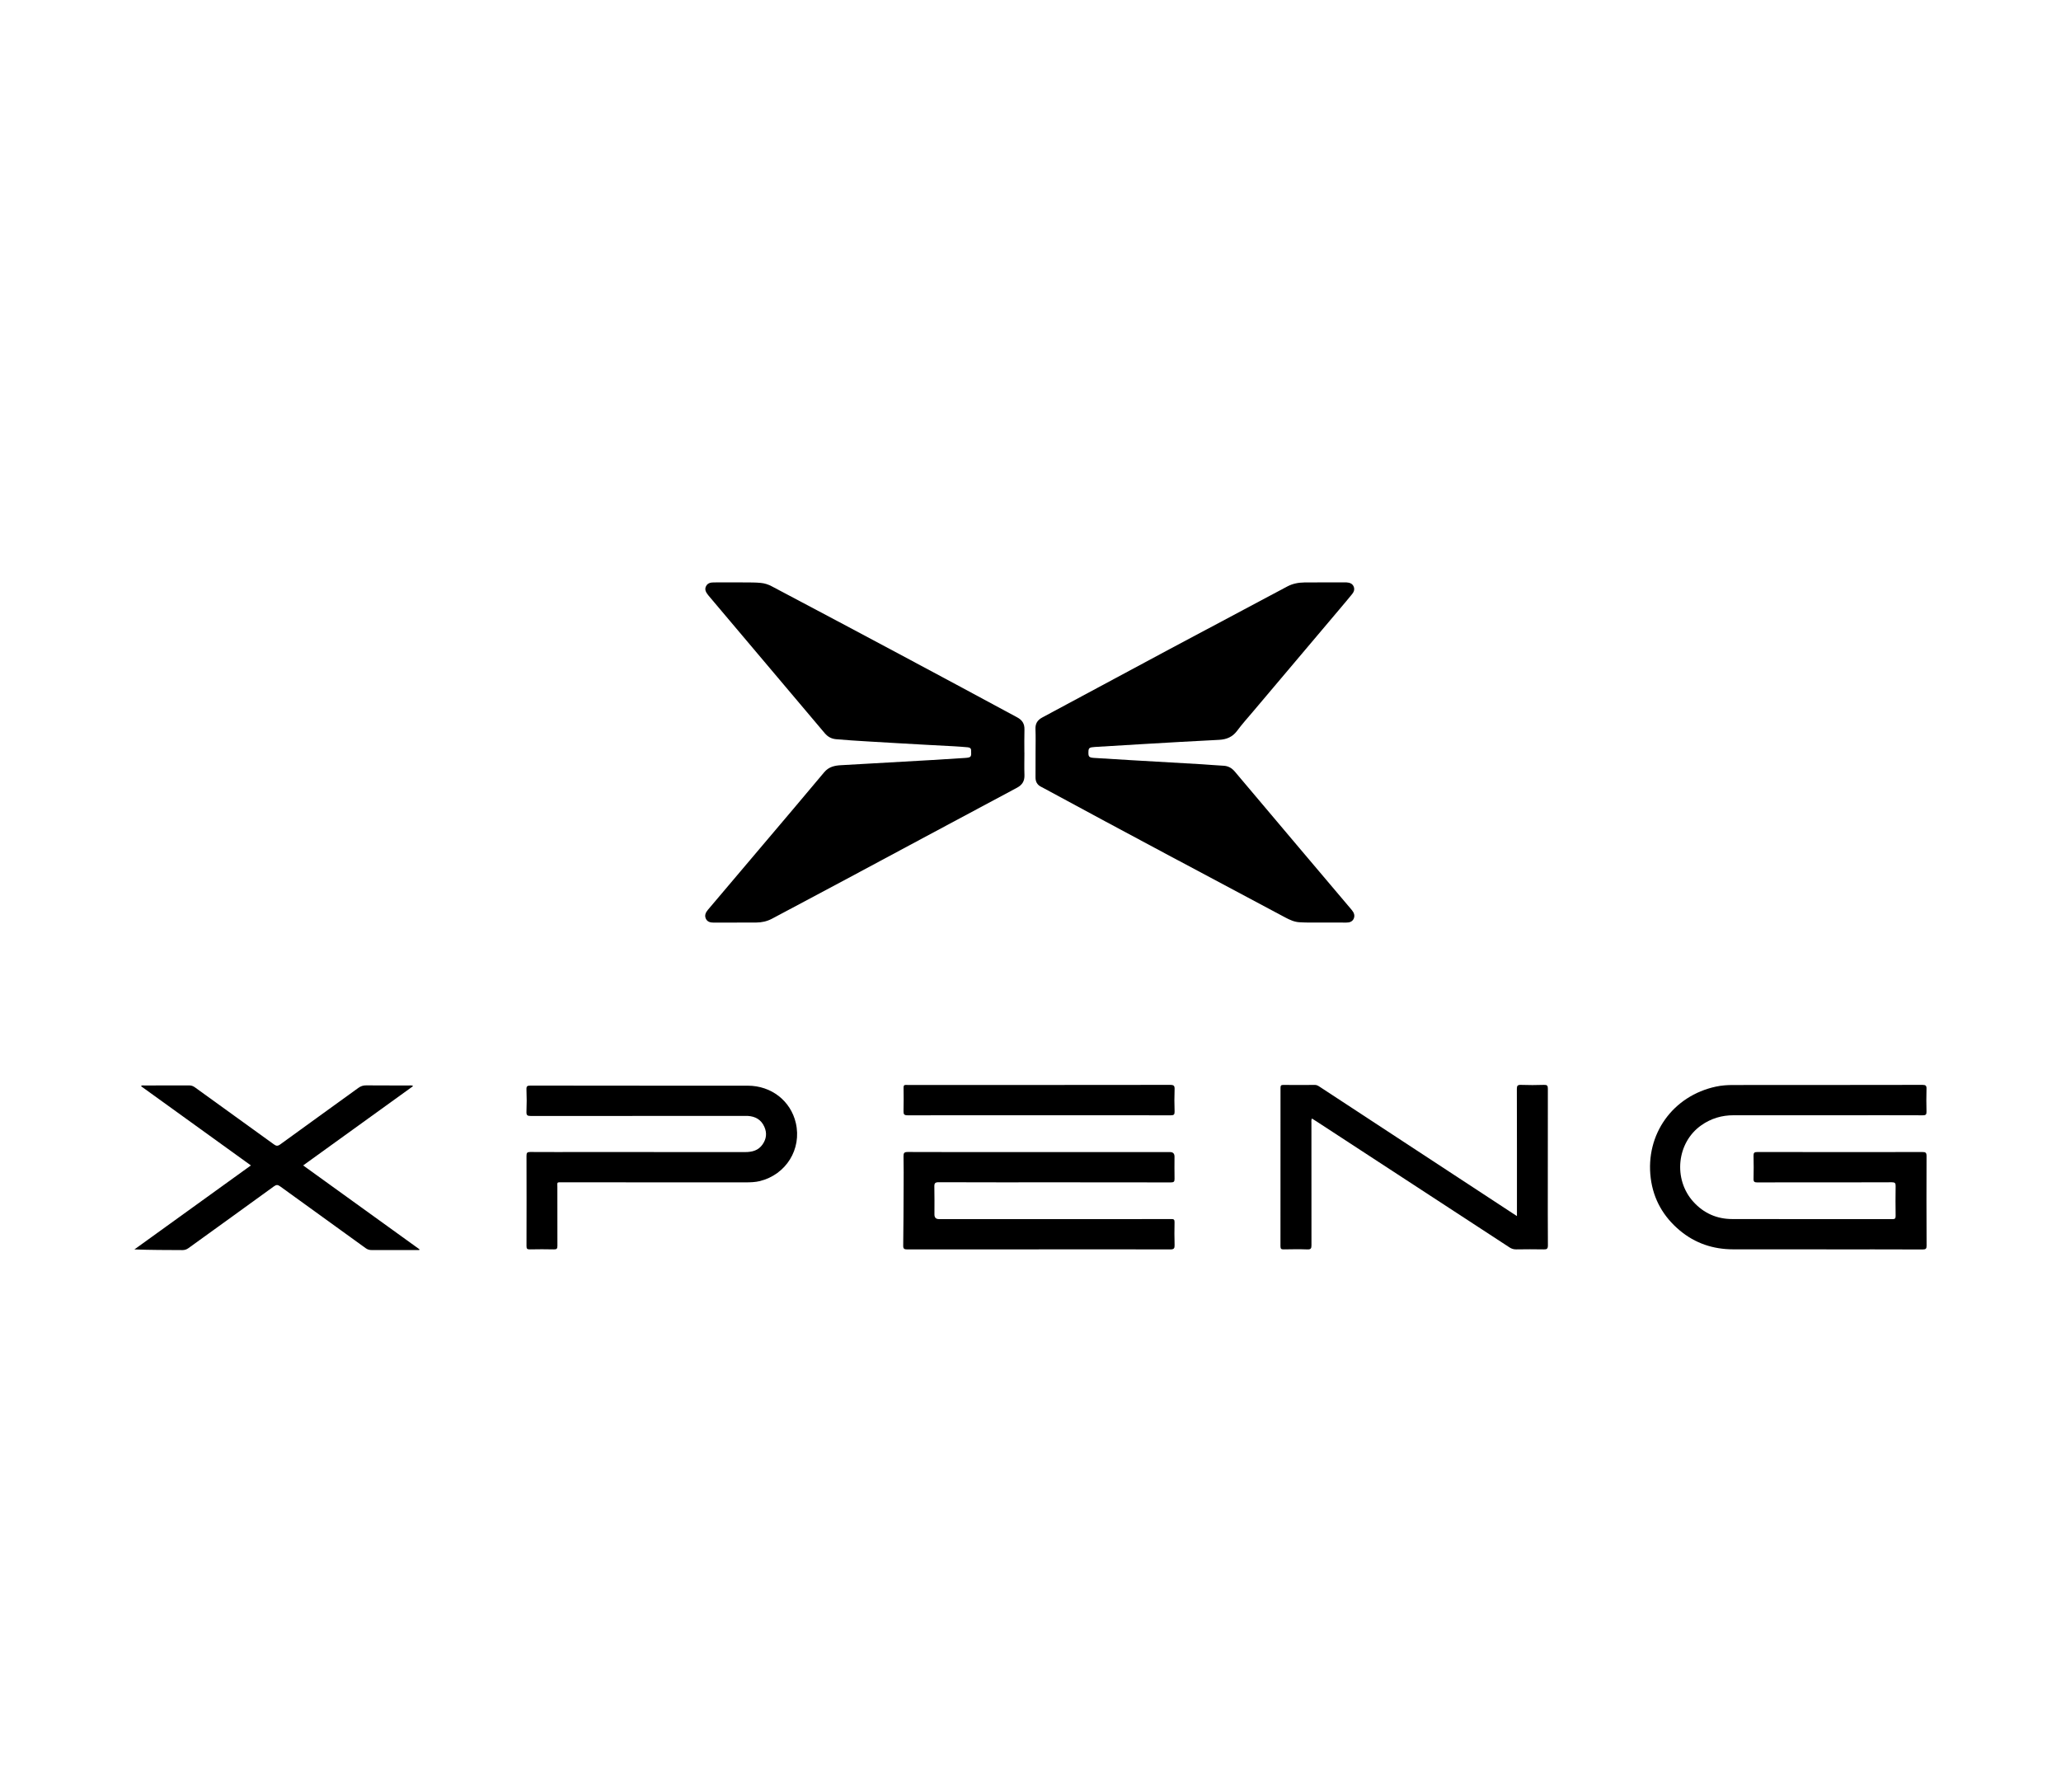
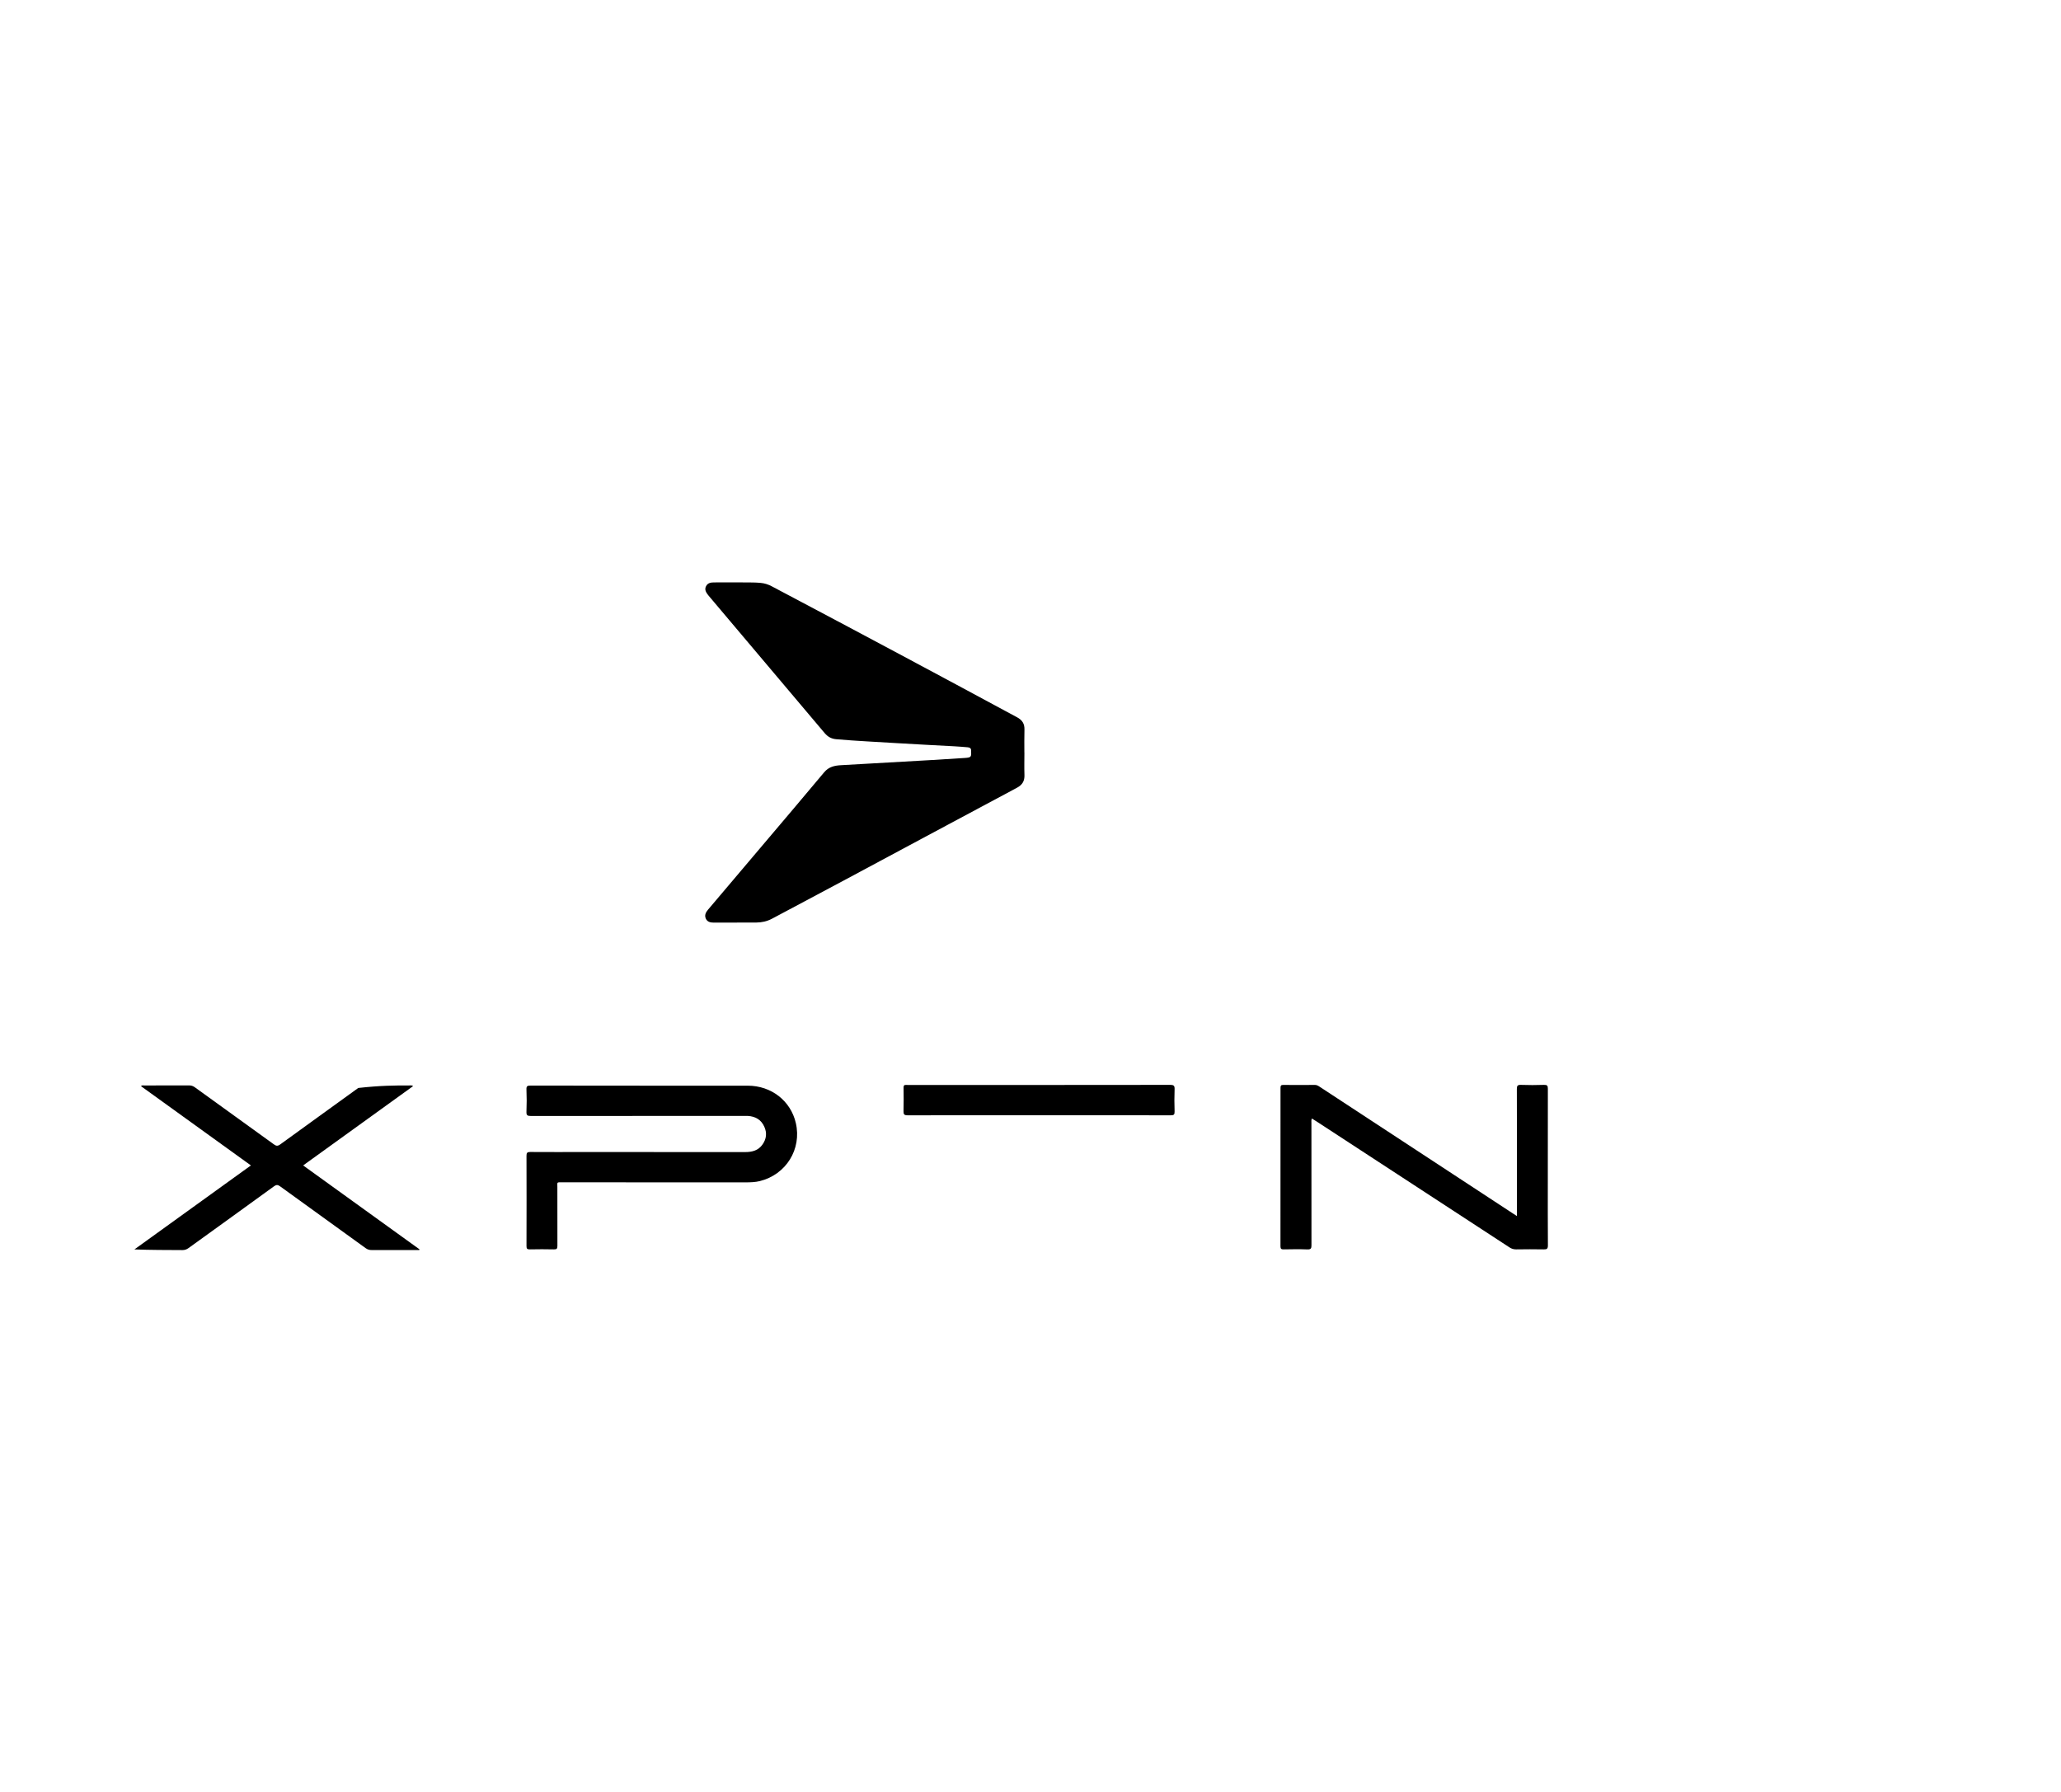
<svg xmlns="http://www.w3.org/2000/svg" width="46px" height="40px" viewBox="0 0 40 40" version="1.1">
  <style type="text/css">
        .default{fill:#000000;}
        .st0{fill:#010101;}
        .st1{fill:#020102;}
        .st2{fill:#231F20;}
        .st3{fill-rule:evenodd;clip-rule:evenodd;fill:#000000;}
        .st4{fill-rule:evenodd;clip-rule:evenodd;fill:#FFFFFF;}
        .st5{fill:#120A08;}
        .st6{fill:#1A171B;}
        .st7{fill:#010000;}
    </style>
  <g class="default">
    <path d="M19.864 16.797C19.864 16.964 19.859 17.132 19.865 17.299C19.87 17.435 19.817 17.521 19.695 17.586C18.381 18.287 17.07 18.992 15.757 19.695C15.247 19.968 14.736 20.237 14.226 20.51C14.117 20.567 14.002 20.592 13.881 20.593C13.565 20.595 13.249 20.594 12.934 20.595C12.86 20.595 12.79 20.582 12.755 20.509C12.719 20.433 12.751 20.367 12.801 20.308C13.209 19.826 13.617 19.344 14.026 18.861C14.483 18.321 14.942 17.782 15.395 17.239C15.497 17.117 15.626 17.089 15.769 17.081C16.443 17.043 17.117 17.005 17.791 16.966C18.041 16.952 18.291 16.936 18.541 16.919C18.687 16.909 18.679 16.891 18.674 16.743C18.672 16.697 18.635 16.685 18.596 16.681C18.497 16.673 18.399 16.664 18.3 16.659C17.886 16.636 17.472 16.617 17.058 16.591C16.593 16.561 16.127 16.542 15.662 16.501C15.555 16.492 15.474 16.445 15.408 16.367C14.545 15.345 13.683 14.324 12.82 13.302C12.813 13.294 12.807 13.286 12.8 13.277C12.756 13.22 12.72 13.158 12.759 13.084C12.795 13.014 12.862 13.001 12.932 13.001C13.162 13 13.391 12.999 13.621 13.001C13.74 13.002 13.86 13 13.98 13.012C14.068 13.02 14.148 13.047 14.224 13.087C16.054 14.054 17.88 15.029 19.701 16.012C19.817 16.074 19.869 16.157 19.865 16.287C19.86 16.457 19.863 16.627 19.863 16.797H19.864Z" />
-     <path d="M20.113 16.794C20.113 16.621 20.118 16.448 20.111 16.276C20.106 16.15 20.156 16.073 20.266 16.014C21.212 15.508 22.155 14.998 23.101 14.492C23.978 14.024 24.857 13.559 25.734 13.09C25.854 13.027 25.979 13.004 26.11 13.002C26.415 12.999 26.72 13.001 27.025 13C27.036 13 27.046 13 27.057 13.001C27.122 13.006 27.181 13.024 27.211 13.089C27.239 13.15 27.221 13.208 27.182 13.257C27.088 13.373 26.992 13.486 26.896 13.6C26.252 14.362 25.608 15.123 24.965 15.886C24.845 16.027 24.721 16.166 24.611 16.314C24.508 16.452 24.375 16.506 24.209 16.515C23.628 16.544 23.048 16.578 22.468 16.612C22.124 16.631 21.781 16.653 21.437 16.674C21.314 16.682 21.295 16.696 21.293 16.781C21.289 16.89 21.304 16.91 21.413 16.918C21.691 16.936 21.97 16.953 22.248 16.969C22.774 17 23.299 17.029 23.825 17.06C23.986 17.07 24.147 17.085 24.308 17.093C24.413 17.098 24.493 17.145 24.558 17.221C25.038 17.79 25.517 18.359 25.998 18.927C26.378 19.378 26.76 19.827 27.141 20.278C27.153 20.292 27.164 20.306 27.176 20.32C27.223 20.377 27.244 20.442 27.213 20.509C27.182 20.575 27.118 20.595 27.049 20.594C26.759 20.594 26.47 20.594 26.18 20.593C26.123 20.593 26.066 20.59 26.008 20.587C25.891 20.582 25.788 20.534 25.686 20.48C23.894 19.525 22.101 18.573 20.316 17.605C20.288 17.59 20.261 17.575 20.233 17.561C20.147 17.517 20.111 17.446 20.112 17.35C20.114 17.165 20.113 16.979 20.113 16.794C20.113 16.794 20.113 16.794 20.113 16.794H20.113Z" />
-     <path d="M37.763 27.888C37.069 27.888 36.375 27.889 35.681 27.888C35.236 27.887 34.835 27.754 34.492 27.467C34.127 27.162 33.903 26.773 33.843 26.299C33.72 25.321 34.336 24.46 35.302 24.255C35.427 24.228 35.555 24.22 35.683 24.22C37.092 24.219 38.5 24.22 39.909 24.217C39.98 24.217 40.001 24.235 39.998 24.307C39.993 24.474 39.994 24.642 39.998 24.809C40 24.876 39.986 24.897 39.914 24.896C39.325 24.893 38.735 24.895 38.145 24.895C37.329 24.895 36.513 24.895 35.696 24.895C35.431 24.894 35.188 24.966 34.97 25.12C34.423 25.505 34.339 26.324 34.795 26.827C35.028 27.084 35.32 27.211 35.661 27.212C36.854 27.215 38.046 27.213 39.238 27.214C39.291 27.214 39.309 27.201 39.309 27.145C39.306 26.923 39.305 26.7 39.309 26.478C39.311 26.41 39.294 26.391 39.224 26.391C38.53 26.394 37.836 26.393 37.142 26.393C36.834 26.393 36.526 26.392 36.219 26.394C36.16 26.394 36.136 26.381 36.138 26.316C36.142 26.144 36.142 25.971 36.138 25.799C36.136 25.734 36.156 25.715 36.221 25.716C36.993 25.718 37.765 25.717 38.537 25.717C38.993 25.717 39.45 25.718 39.906 25.716C39.974 25.715 39.999 25.728 39.999 25.804C39.996 26.471 39.997 27.137 40 27.804C40.001 27.871 39.985 27.891 39.915 27.891C39.198 27.888 38.48 27.889 37.763 27.889V27.888L37.763 27.888Z" />
    <path d="M11.272 24.235C12.078 24.235 12.884 24.234 13.69 24.235C14.214 24.235 14.647 24.572 14.762 25.067C14.898 25.651 14.545 26.22 13.958 26.365C13.854 26.39 13.746 26.393 13.64 26.393C12.276 26.393 10.912 26.392 9.547 26.392C9.42 26.392 9.44 26.382 9.44 26.501C9.439 26.938 9.439 27.374 9.441 27.811C9.441 27.872 9.426 27.891 9.364 27.889C9.184 27.885 9.004 27.885 8.824 27.889C8.764 27.89 8.751 27.872 8.751 27.814C8.753 27.142 8.753 26.471 8.751 25.799C8.751 25.734 8.767 25.715 8.833 25.715C9.224 25.718 9.616 25.716 10.007 25.716C11.215 25.716 12.422 25.716 13.63 25.717C13.787 25.717 13.925 25.683 14.02 25.546C14.106 25.423 14.121 25.291 14.06 25.154C13.99 24.994 13.86 24.92 13.69 24.91C13.664 24.909 13.638 24.91 13.612 24.91C12.023 24.91 10.435 24.909 8.846 24.911C8.774 24.911 8.747 24.898 8.75 24.819C8.757 24.652 8.757 24.484 8.75 24.317C8.747 24.244 8.772 24.233 8.838 24.233C9.649 24.235 10.46 24.234 11.271 24.234L11.272 24.235Z" />
    <path d="M30.857 27.145V27.037C30.857 26.127 30.858 25.218 30.855 24.308C30.855 24.237 30.871 24.215 30.945 24.217C31.116 24.223 31.289 24.223 31.461 24.217C31.529 24.215 31.548 24.233 31.547 24.303C31.545 24.98 31.546 25.657 31.546 26.334C31.546 26.823 31.544 27.312 31.548 27.801C31.548 27.875 31.525 27.891 31.456 27.889C31.25 27.885 31.044 27.886 30.838 27.889C30.783 27.889 30.739 27.876 30.693 27.846C29.258 26.908 27.822 25.971 26.386 25.034C26.352 25.012 26.317 24.991 26.281 24.968C26.263 25.006 26.27 25.038 26.27 25.068C26.27 25.978 26.269 26.887 26.271 27.797C26.271 27.865 26.259 27.892 26.183 27.89C26.006 27.883 25.829 27.886 25.651 27.889C25.6 27.89 25.579 27.879 25.579 27.821C25.581 26.642 25.581 25.463 25.58 24.284C25.58 24.234 25.592 24.217 25.644 24.218C25.879 24.221 26.113 24.22 26.348 24.218C26.388 24.218 26.417 24.235 26.448 24.255C27.886 25.198 29.324 26.141 30.762 27.084C30.788 27.101 30.814 27.118 30.856 27.145L30.857 27.145Z" />
-     <path d="M20.185 27.889C19.207 27.889 18.228 27.888 17.25 27.89C17.181 27.89 17.157 27.876 17.159 27.802C17.165 27.378 17.166 26.955 17.168 26.532C17.169 26.291 17.171 26.051 17.166 25.811C17.165 25.737 17.182 25.715 17.26 25.715C17.985 25.718 18.71 25.717 19.436 25.717C20.662 25.717 21.888 25.717 23.114 25.717C23.18 25.717 23.214 25.75 23.214 25.818C23.214 25.983 23.211 26.148 23.215 26.312C23.217 26.378 23.197 26.394 23.133 26.394C22.316 26.392 21.499 26.392 20.683 26.392C19.773 26.392 18.862 26.394 17.951 26.39C17.869 26.39 17.852 26.414 17.854 26.491C17.859 26.697 17.856 26.904 17.856 27.11C17.856 27.178 17.889 27.213 17.955 27.213C19.456 27.213 20.956 27.213 22.456 27.213C22.685 27.213 22.915 27.214 23.144 27.212C23.198 27.211 23.216 27.224 23.215 27.281C23.212 27.451 23.21 27.621 23.216 27.79C23.218 27.866 23.202 27.89 23.12 27.89C22.142 27.887 21.163 27.888 20.185 27.888V27.889L20.185 27.889Z" />
-     <path d="M6.358 27.904H6.283C5.954 27.904 5.625 27.903 5.297 27.904C5.245 27.905 5.203 27.892 5.16 27.861C4.525 27.401 3.887 26.943 3.252 26.482C3.202 26.446 3.169 26.442 3.117 26.48C2.482 26.942 1.844 27.4 1.208 27.86C1.166 27.89 1.125 27.905 1.072 27.905C0.718 27.903 0.363 27.904 0 27.89C0.864 27.267 1.729 26.643 2.6 26.015C1.779 25.422 0.964 24.834 0.146 24.245C0.172 24.221 0.196 24.23 0.218 24.23C0.551 24.229 0.885 24.23 1.219 24.229C1.269 24.228 1.308 24.242 1.349 24.271C1.936 24.696 2.525 25.119 3.112 25.544C3.163 25.582 3.197 25.587 3.253 25.547C3.833 25.125 4.415 24.707 4.996 24.286C5.052 24.245 5.106 24.227 5.175 24.228C5.493 24.231 5.812 24.229 6.13 24.23C6.157 24.23 6.186 24.221 6.221 24.244C5.402 24.834 4.588 25.422 3.766 26.015C4.636 26.642 5.5 27.265 6.363 27.888C6.361 27.893 6.359 27.898 6.357 27.903L6.358 27.904Z" />
+     <path d="M6.358 27.904H6.283C5.954 27.904 5.625 27.903 5.297 27.904C5.245 27.905 5.203 27.892 5.16 27.861C4.525 27.401 3.887 26.943 3.252 26.482C3.202 26.446 3.169 26.442 3.117 26.48C2.482 26.942 1.844 27.4 1.208 27.86C1.166 27.89 1.125 27.905 1.072 27.905C0.718 27.903 0.363 27.904 0 27.89C0.864 27.267 1.729 26.643 2.6 26.015C1.779 25.422 0.964 24.834 0.146 24.245C0.172 24.221 0.196 24.23 0.218 24.23C0.551 24.229 0.885 24.23 1.219 24.229C1.269 24.228 1.308 24.242 1.349 24.271C1.936 24.696 2.525 25.119 3.112 25.544C3.163 25.582 3.197 25.587 3.253 25.547C3.833 25.125 4.415 24.707 4.996 24.286C5.493 24.231 5.812 24.229 6.13 24.23C6.157 24.23 6.186 24.221 6.221 24.244C5.402 24.834 4.588 25.422 3.766 26.015C4.636 26.642 5.5 27.265 6.363 27.888C6.361 27.893 6.359 27.898 6.357 27.903L6.358 27.904Z" />
    <path d="M20.189 24.895C19.211 24.895 18.233 24.894 17.256 24.896C17.183 24.896 17.164 24.876 17.166 24.805C17.171 24.631 17.169 24.455 17.167 24.28C17.166 24.233 17.18 24.214 17.229 24.218C17.27 24.222 17.312 24.219 17.354 24.219C19.276 24.219 21.197 24.22 23.119 24.217C23.2 24.217 23.219 24.238 23.216 24.316C23.21 24.48 23.21 24.645 23.216 24.809C23.218 24.878 23.201 24.897 23.131 24.896C22.213 24.894 21.295 24.895 20.377 24.895C20.314 24.895 20.252 24.895 20.189 24.895L20.189 24.895Z" />
  </g>
</svg>